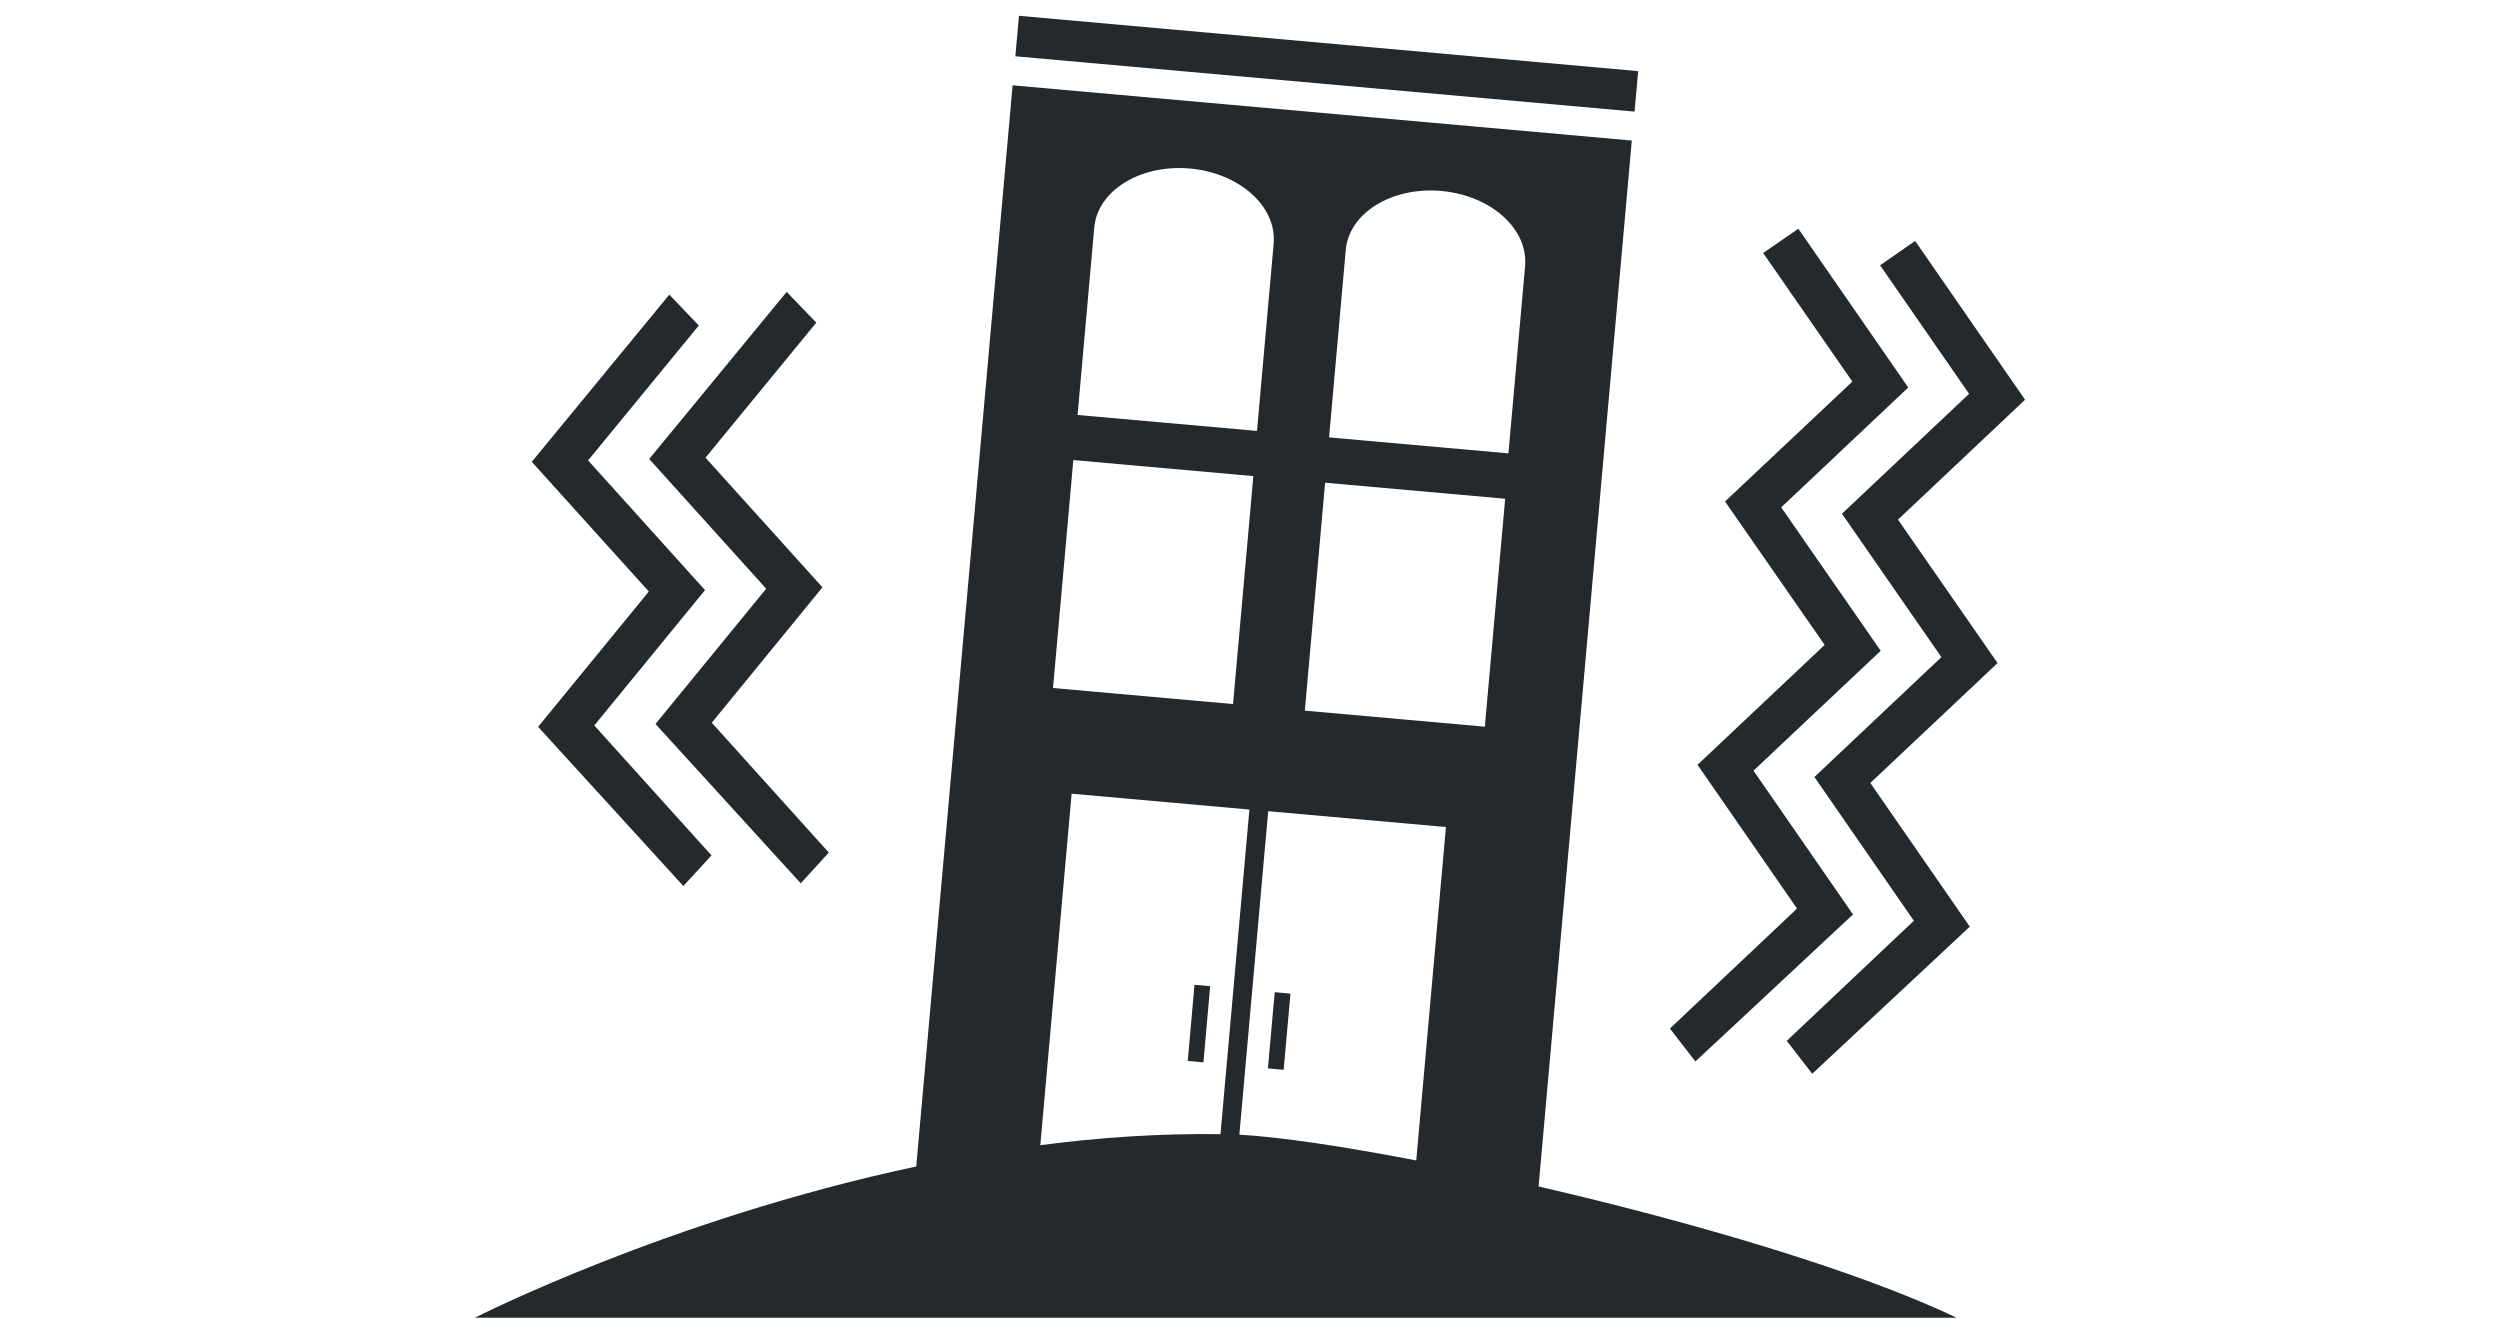
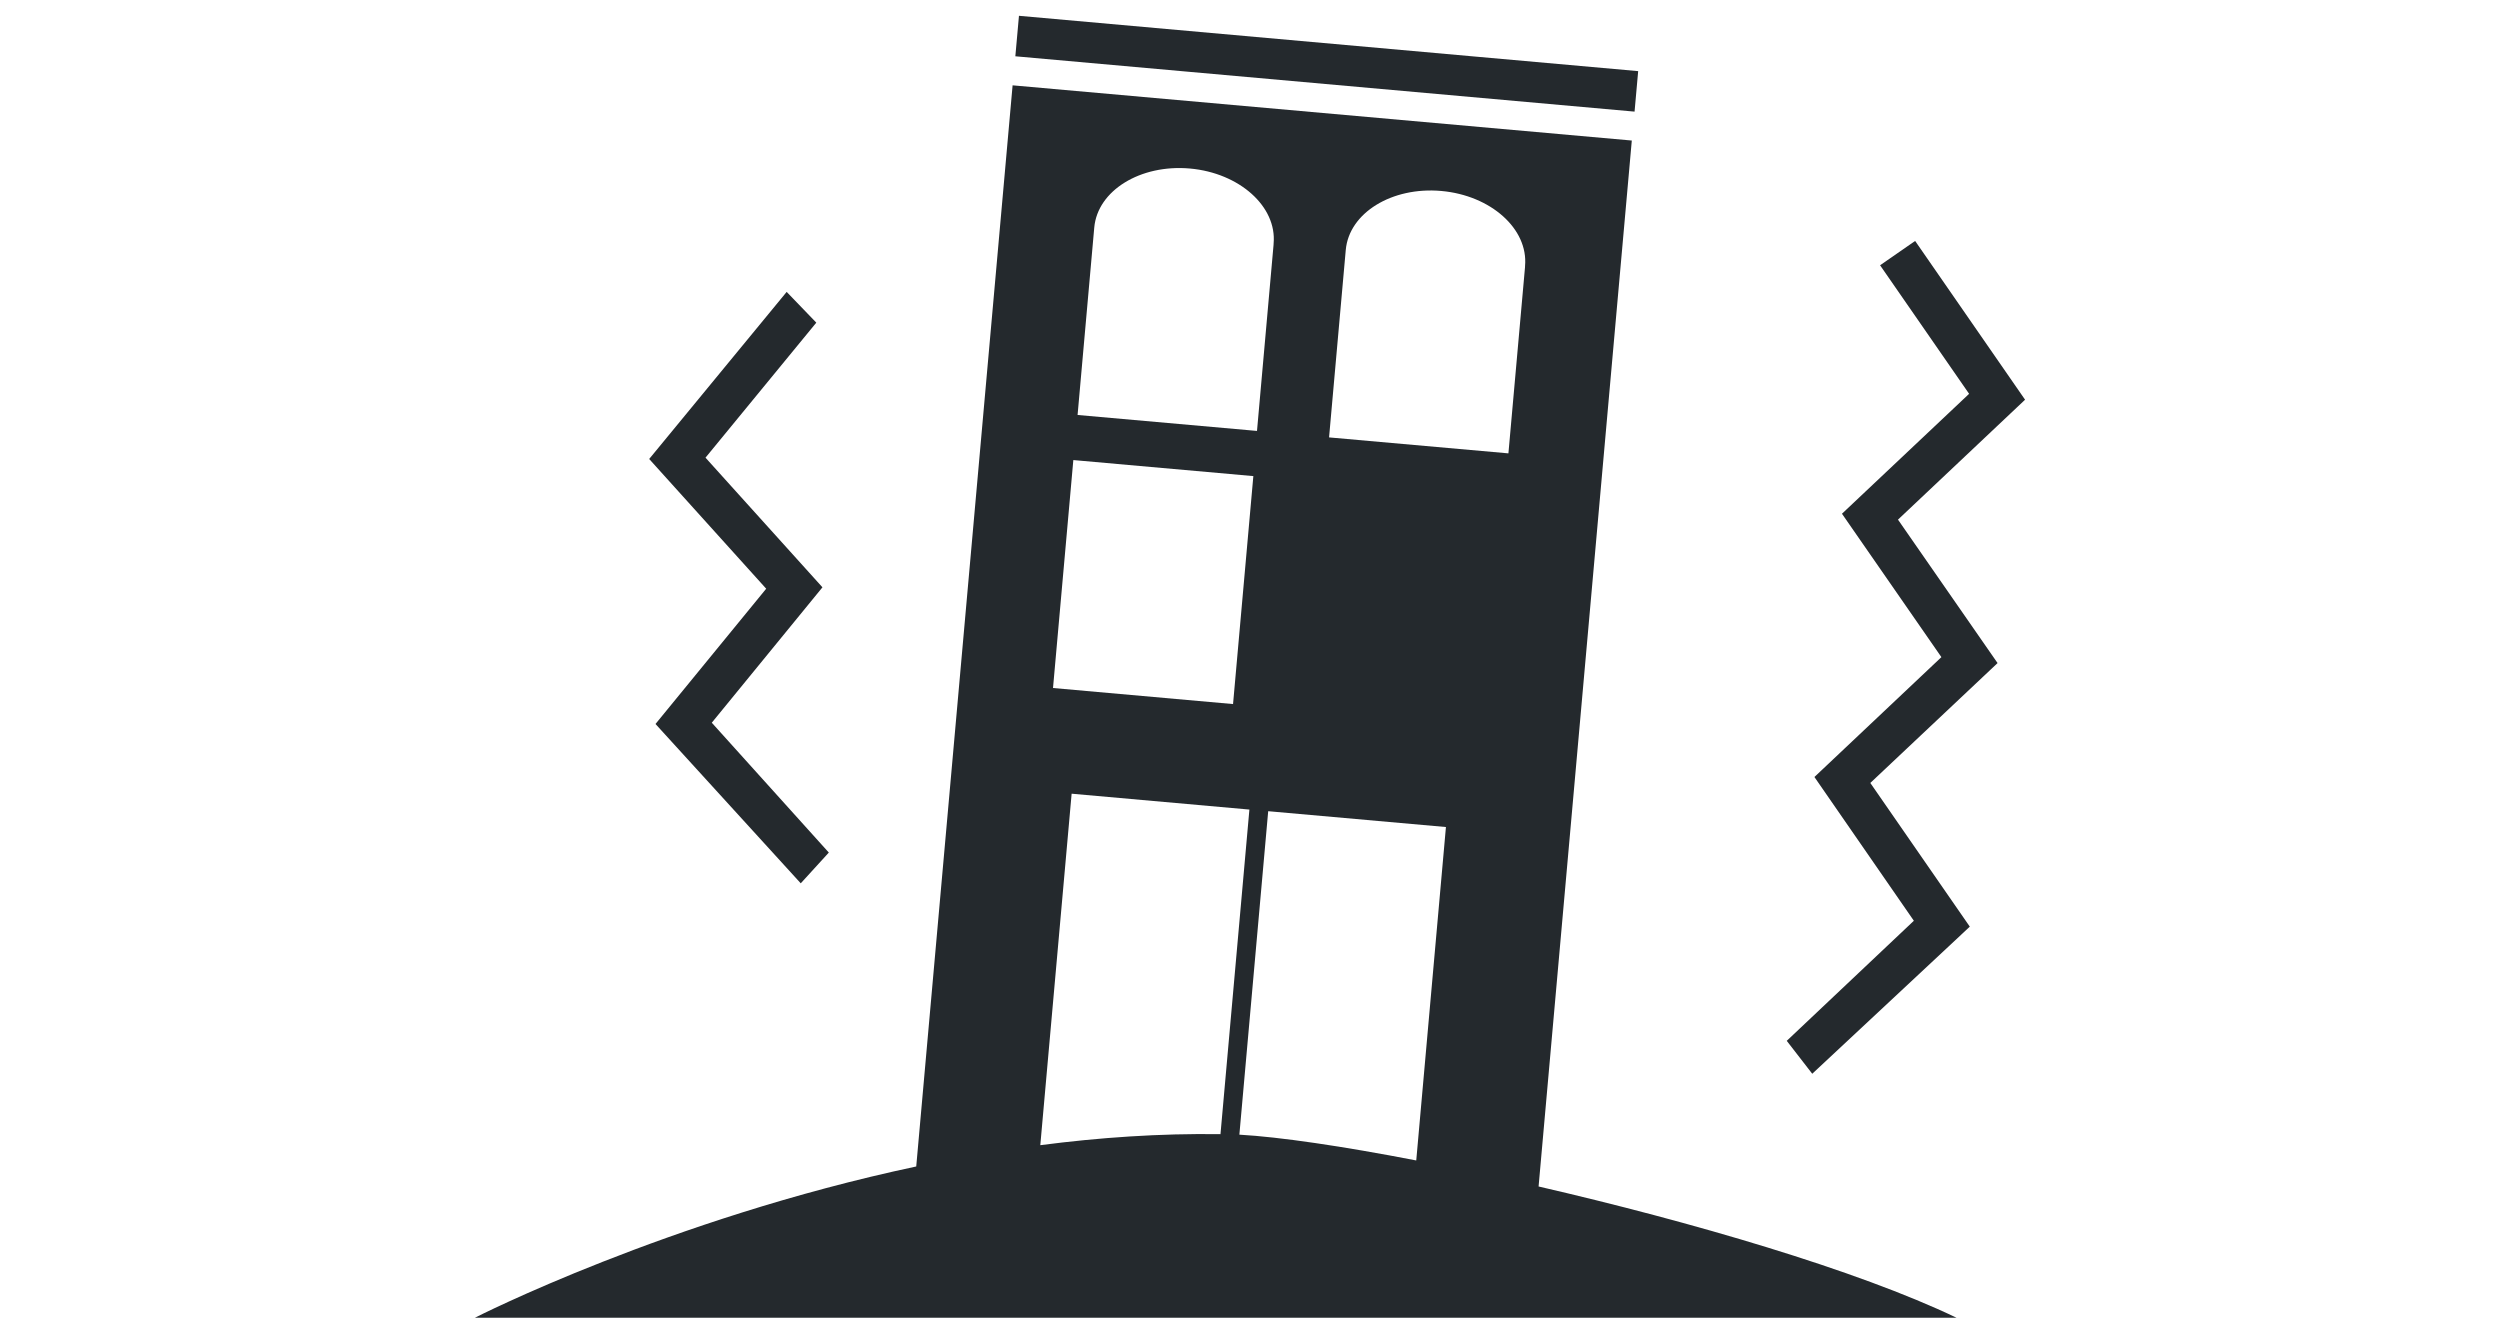
<svg xmlns="http://www.w3.org/2000/svg" version="1.1" id="Calque_1" x="0px" y="0px" width="150px" height="80px" viewBox="0 0 150 80" enable-background="new 0 0 150 80" xml:space="preserve">
  <g>
-     <polygon fill="#24292D" points="32.287,43.609 41.002,53.163 42.688,51.323 35.658,43.527 42.301,35.407 35.286,27.625    41.928,19.53 40.158,17.679 31.906,27.709 38.93,35.491  " />
    <polygon fill="#24292D" points="45.972,35.323 39.33,43.439 48.045,52.999 49.729,51.154 42.707,43.363 49.347,35.239 42.33,27.46    48.978,19.359 47.2,17.514 38.951,27.539  " />
-     <polygon fill="#24292D" points="101.724,63.689 111.18,54.866 105.21,46.241 112.842,39.046 106.871,30.441 114.495,23.25    107.899,13.722 105.791,15.181 111.141,22.896 103.502,30.089 109.479,38.695 101.852,45.888 107.823,54.514 100.195,61.712  " />
    <polygon fill="#24292D" points="113.879,31.178 121.504,23.983 114.908,14.457 112.805,15.916 118.146,23.629 110.518,30.824    116.484,39.428 108.865,46.62 114.831,55.246 107.205,62.45 108.735,64.426 118.188,55.599 112.219,46.977 119.854,39.784  " />
    <rect x="60.959" y="2.589" transform="matrix(0.996 0.089 -0.089 0.996 0.653 -7.056)" fill="#24292D" width="37.302" height="2.439" />
-     <rect x="69.686" y="60.969" transform="matrix(0.088 -0.996 0.996 0.088 4.408 127.7)" fill="#24292D" width="4.589" height="0.945" />
-     <rect x="74.458" y="61.393" transform="matrix(-0.089 0.996 -0.996 -0.089 145.202 -9.08)" fill="#24292D" width="4.59" height="0.948" />
-     <path fill="#24292D" d="M97.908,8.432L60.756,5.12l-5.782,64.869c-14.903,3.167-26.478,9.074-26.478,9.074s48.938,0,88.893,0   c-5.971-2.86-15.95-5.766-25.074-7.874L97.908,8.432z M84.975,69.627c-4.417-0.854-8.201-1.412-10.613-1.547l1.73-19.408   l10.664,0.95L84.975,69.627z M80.746,14.995c0.199-2.218,2.764-3.802,5.733-3.537c2.973,0.265,5.222,2.277,5.024,4.496L91.5,16.041   l-0.995,11.161l-10.761-0.958L80.746,14.995z M79.507,28.963l10.803,0.962l-1.22,13.677l-10.801-0.963L79.507,28.963z    M65.656,13.649c0.199-2.218,2.77-3.801,5.738-3.538c2.971,0.265,5.223,2.28,5.023,4.496l-0.004,0.088L75.42,25.856l-10.765-0.958   L65.656,13.649z M64.4,27.604l10.801,0.962l-1.218,13.678l-10.802-0.963L64.4,27.604z M62.418,68.711l1.88-21.089l10.666,0.952   L73.229,68.05C69.586,67.997,65.953,68.25,62.418,68.711z" />
+     <path fill="#24292D" d="M97.908,8.432L60.756,5.12l-5.782,64.869c-14.903,3.167-26.478,9.074-26.478,9.074s48.938,0,88.893,0   c-5.971-2.86-15.95-5.766-25.074-7.874L97.908,8.432z M84.975,69.627c-4.417-0.854-8.201-1.412-10.613-1.547l1.73-19.408   l10.664,0.95L84.975,69.627z M80.746,14.995c0.199-2.218,2.764-3.802,5.733-3.537c2.973,0.265,5.222,2.277,5.024,4.496L91.5,16.041   l-0.995,11.161l-10.761-0.958L80.746,14.995z M79.507,28.963l10.803,0.962l-10.801-0.963L79.507,28.963z    M65.656,13.649c0.199-2.218,2.77-3.801,5.738-3.538c2.971,0.265,5.223,2.28,5.023,4.496l-0.004,0.088L75.42,25.856l-10.765-0.958   L65.656,13.649z M64.4,27.604l10.801,0.962l-1.218,13.678l-10.802-0.963L64.4,27.604z M62.418,68.711l1.88-21.089l10.666,0.952   L73.229,68.05C69.586,67.997,65.953,68.25,62.418,68.711z" />
  </g>
</svg>